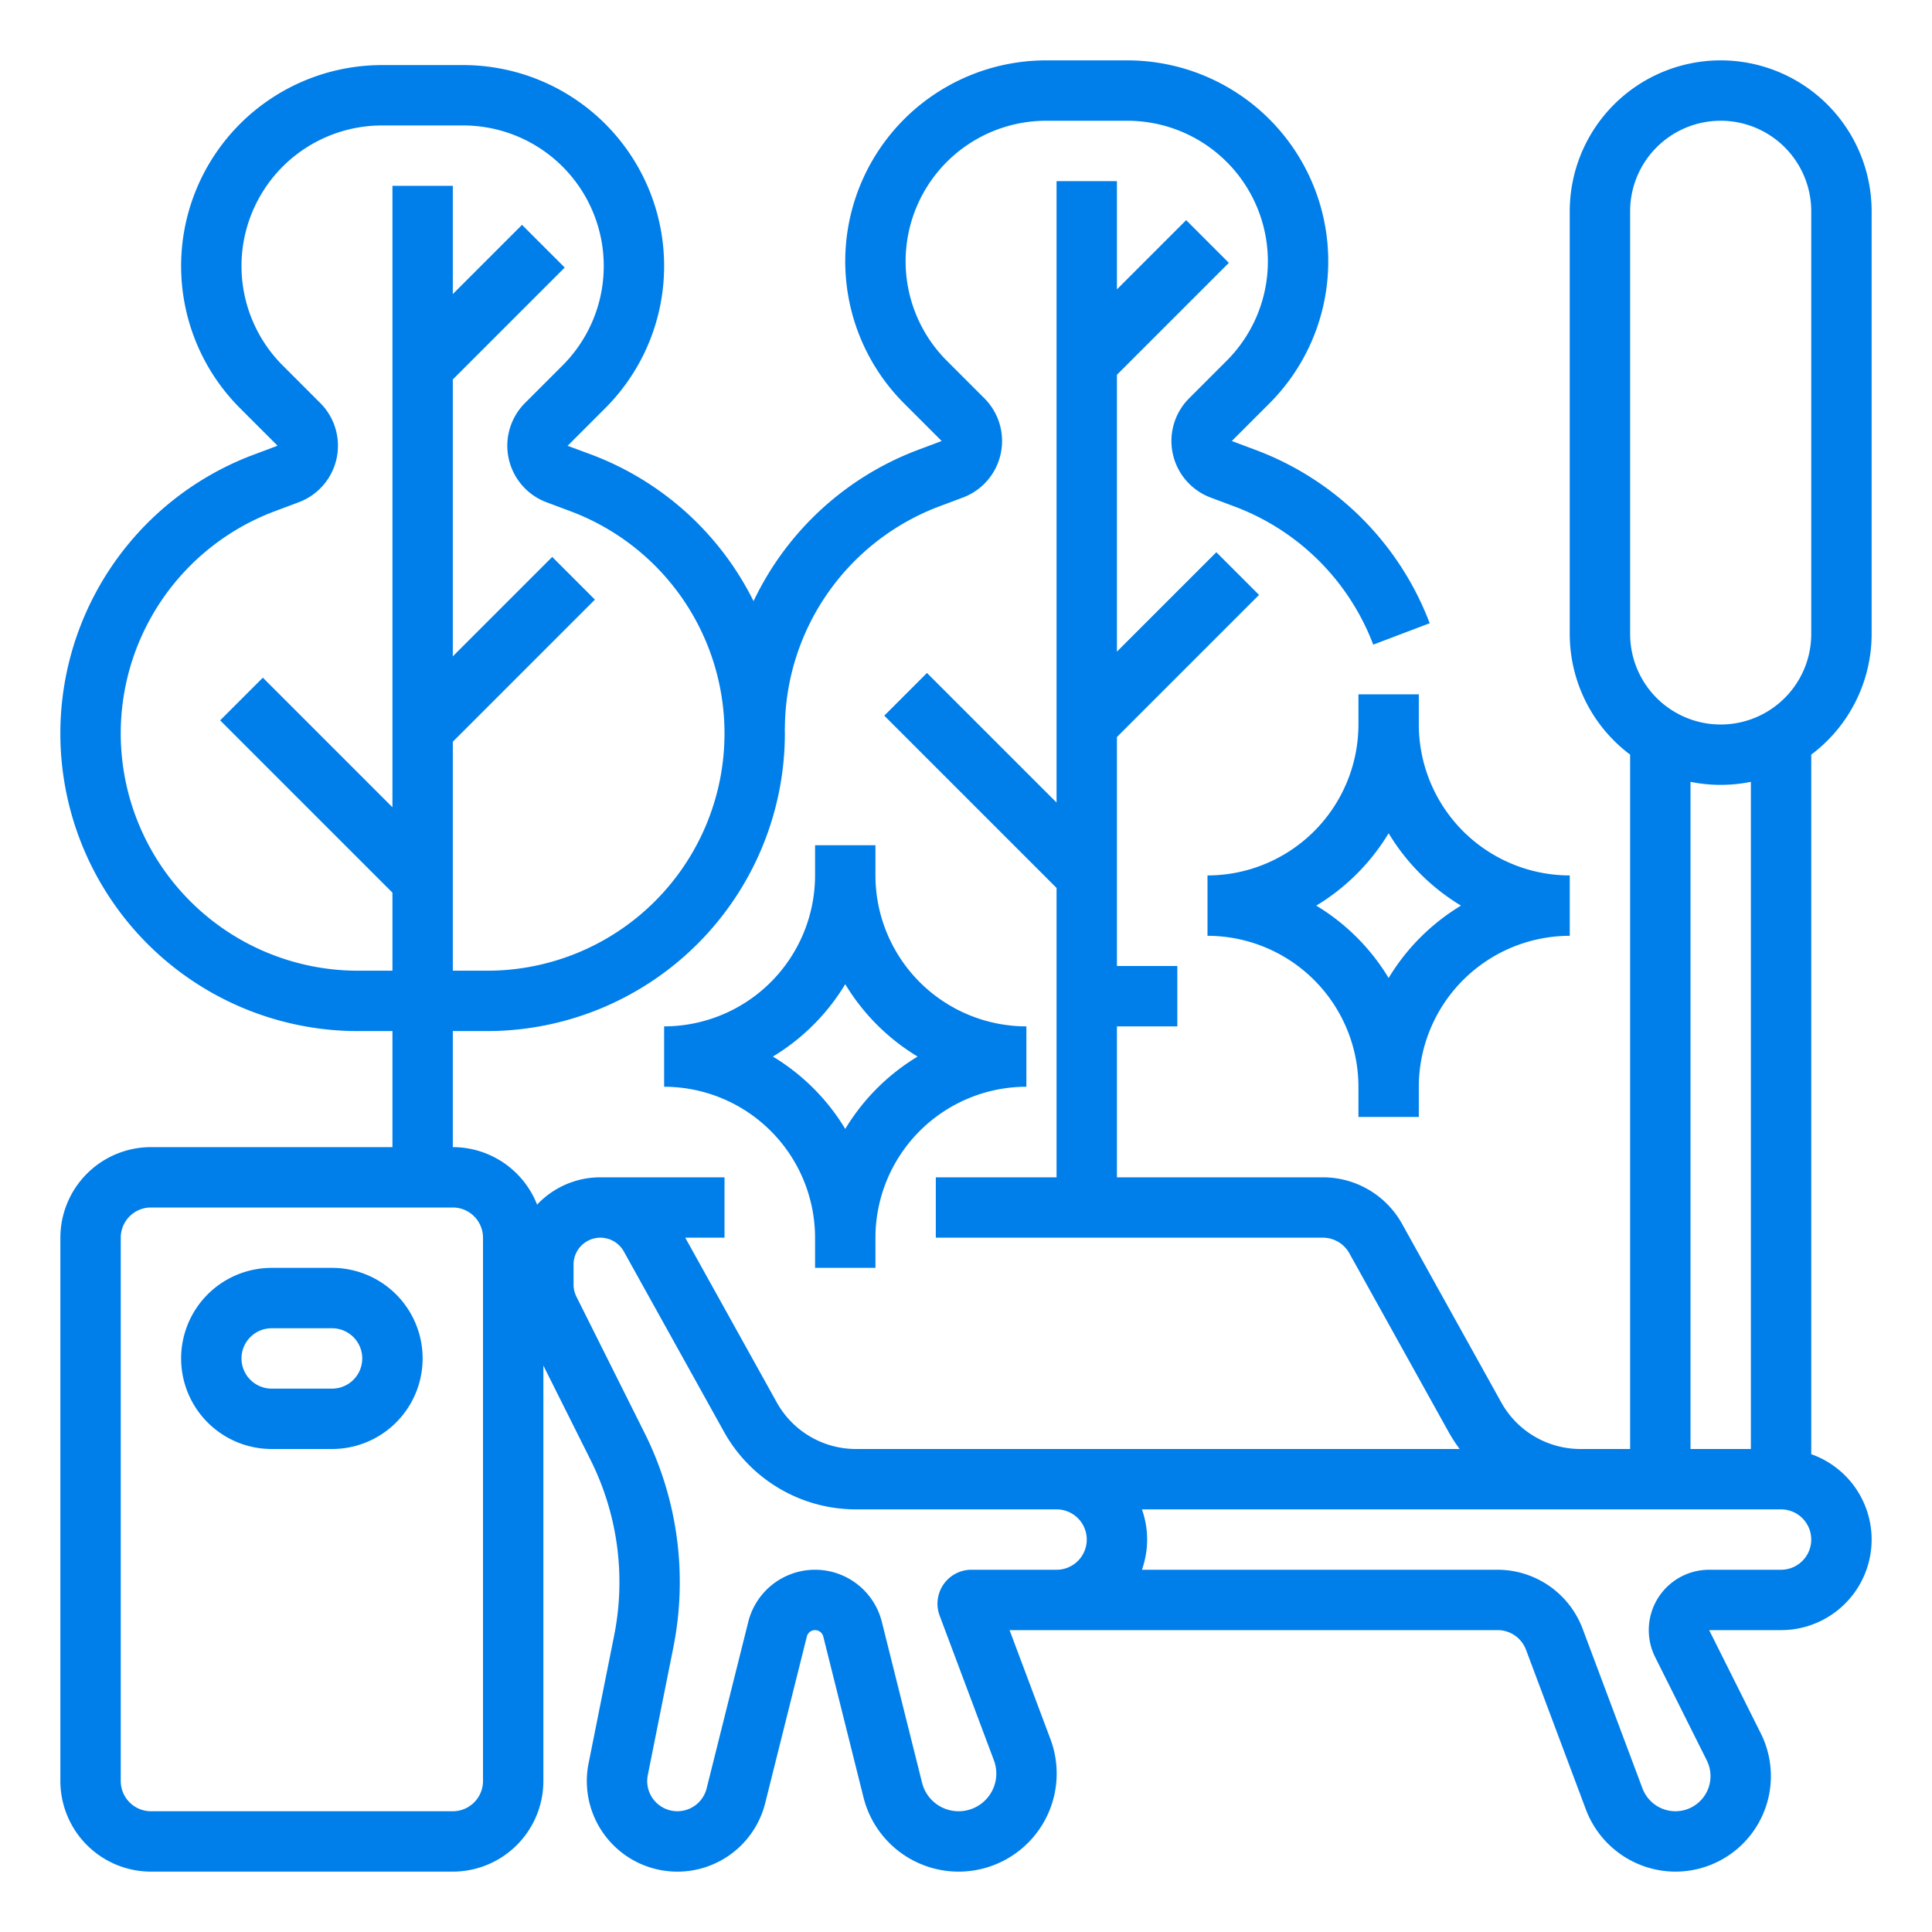
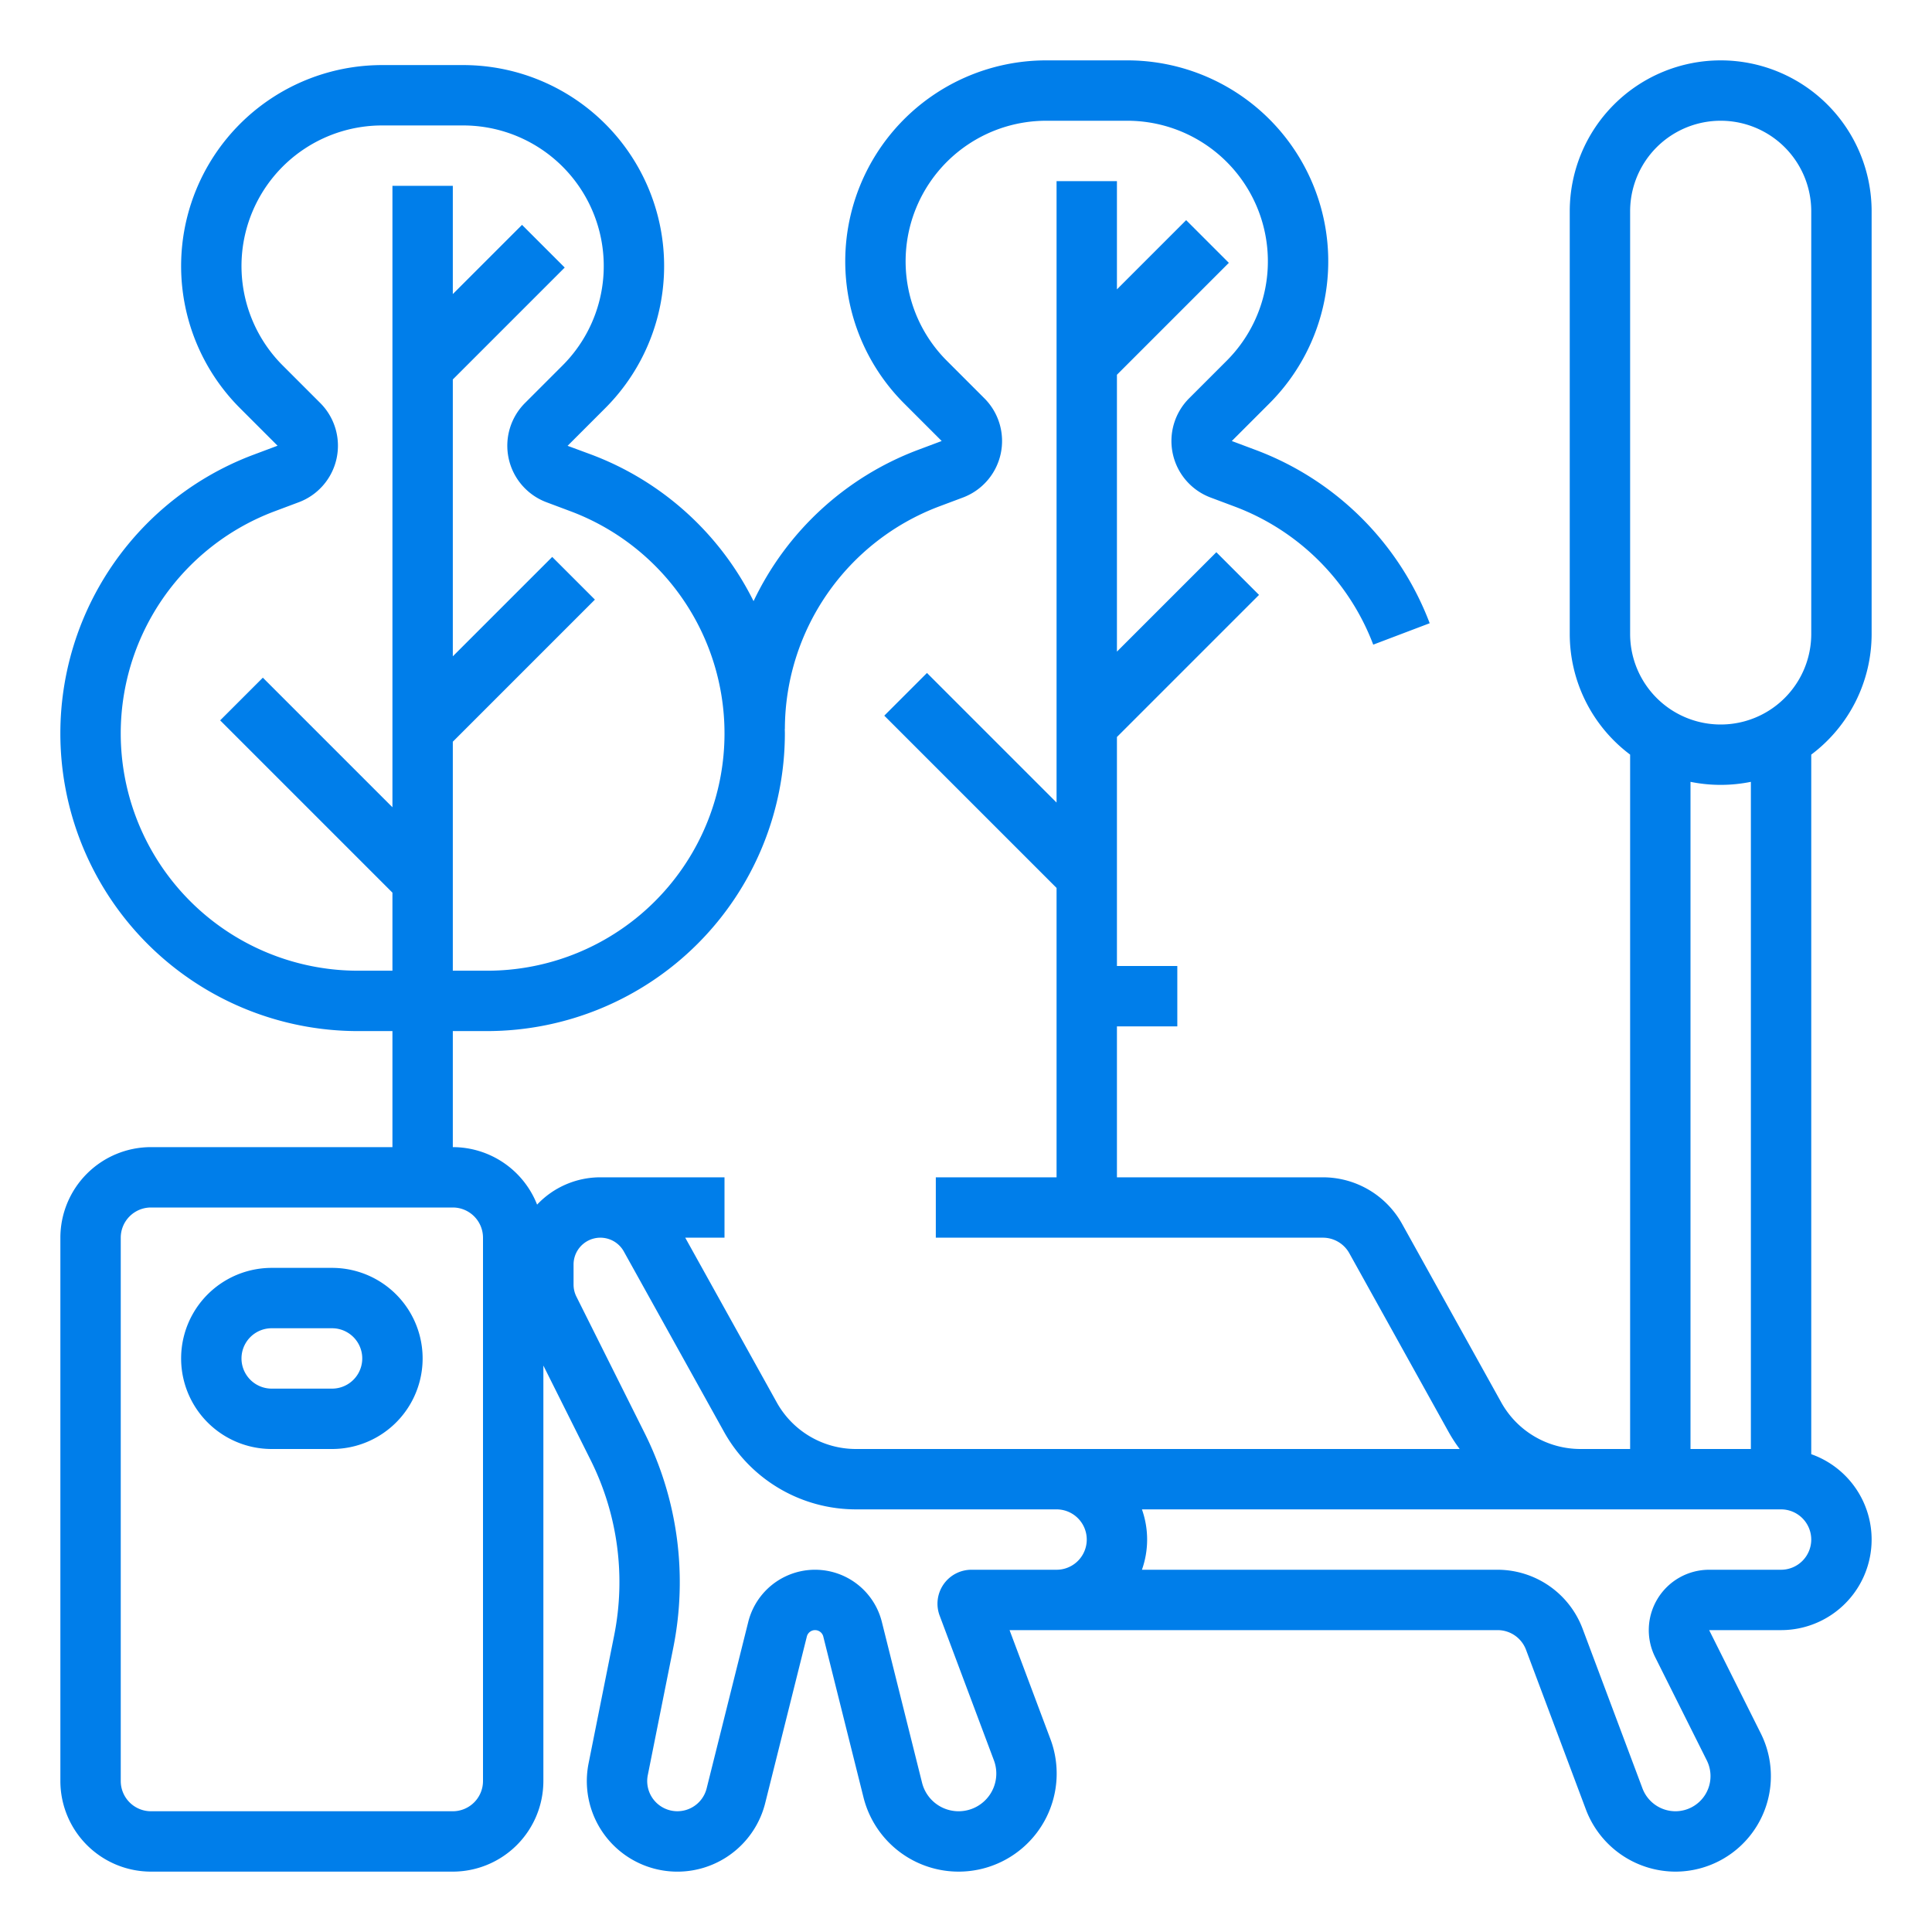
<svg xmlns="http://www.w3.org/2000/svg" version="1.1" width="512" height="512" x="0" y="0" viewBox="0 0 512 512" style="enable-background:new 0 0 512 512" xml:space="preserve" class="">
  <g>
    <path d="M88 336H72a24 24 0 0 0 0 48h16a24 24 0 0 0 0-48Zm0 32H72a8 8 0 0 1 0-16h16a8 8 0 0 1 0 16Z" fill="#007eea" opacity="1" data-original="#000000" class="" />
    <path d="M496 168V56a40 40 0 0 0-80 0v112a39.963 39.963 0 0 0 16.028 32H432v184h-13.17a24.017 24.017 0 0 1-20.981-12.344l-26.284-47.312A24.014 24.014 0 0 0 350.585 312H296v-40h16v-16h-16v-60.686l37.657-37.657-11.314-11.314L296 172.686V99.314l29.657-29.657-11.314-11.314L296 76.686V48h-16v164.686l-34.343-34.343-11.314 11.314L280 235.314V312h-32v16h102.586a8.006 8.006 0 0 1 6.993 4.114l26.283 47.313a39.962 39.962 0 0 0 2.969 4.573H226.829a24.017 24.017 0 0 1-20.98-12.344L181.596 328H192v-16h-32.89a23.041 23.041 0 0 0-16.774 7.238A24.034 24.034 0 0 0 120 304v-30.753h9.12a78.97 78.97 0 0 0 78.88-78.88c0-.417-.018-.83-.024-1.247H208a63.173 63.173 0 0 1 40.8-58.877l6.377-2.39a16 16 0 0 0 5.695-26.295l-9.96-9.96A37.254 37.254 0 0 1 277.255 32h21.49a37.254 37.254 0 0 1 26.343 63.598l-9.96 9.96a16 16 0 0 0 5.696 26.295l6.375 2.39a62.91 62.91 0 0 1 36.723 36.594l14.96-5.674a78.914 78.914 0 0 0-46.066-45.9l-6.374-2.39 9.96-9.96A53.255 53.255 0 0 0 298.745 16h-21.49a53.255 53.255 0 0 0-37.657 90.912l9.96 9.96-6.374 2.39a79.125 79.125 0 0 0-43.485 40.049 79.103 79.103 0 0 0-42.883-38.801l-6.396-2.366a.166.166 0 0 1 .022-.025l9.96-9.96a53.255 53.255 0 0 0-37.657-90.912h-21.49a53.255 53.255 0 0 0-37.657 90.912l9.96 9.96-6.374 2.39A78.88 78.88 0 0 0 94.88 273.248H104V304H40a24.027 24.027 0 0 0-24 24v144a24.027 24.027 0 0 0 24 24h80a24.027 24.027 0 0 0 24-24V361.89l12.57 25.137a72.346 72.346 0 0 1 6.202 46.32l-6.79 33.952a23.995 23.995 0 0 0 46.808 10.525l11.03-44.122a2.247 2.247 0 0 1 4.36 0l10.653 42.613a25.987 25.987 0 1 0 49.544-15.426L267.544 432h129.368a8.038 8.038 0 0 1 7.491 5.19l15.895 42.39A25.425 25.425 0 0 0 443.995 496a25.308 25.308 0 0 0 22.636-36.627L452.944 432H472a23.998 23.998 0 0 0 8-46.624V200h-.028A39.963 39.963 0 0 0 496 168ZM94.88 257.247A62.88 62.88 0 0 1 72.8 135.49l6.377-2.39a16 16 0 0 0 5.695-26.295l-9.96-9.96a37.254 37.254 0 0 1 26.343-63.598h21.49a37.254 37.254 0 0 1 26.343 63.598l-9.96 9.96a16 16 0 0 0 5.696 26.295l6.375 2.39a62.88 62.88 0 0 1-22.079 121.757H120v-60.685l37.657-37.658-11.314-11.314L120 173.933v-73.371l29.657-29.658-11.314-11.314L120 77.933V49.247h-16v164.686L69.657 179.59l-11.314 11.314L104 236.562v20.685ZM128 472a8.01 8.01 0 0 1-8 8H40a8.01 8.01 0 0 1-8-8V328a8.01 8.01 0 0 1 8-8h80a8.01 8.01 0 0 1 8 8Zm152-56h-22.557a9 9 0 0 0-8.426 12.16l14.38 38.346A9.989 9.989 0 0 1 254.043 480a9.975 9.975 0 0 1-9.69-7.565l-10.653-42.616a18.246 18.246 0 0 0-35.402.001l-11.03 44.123a7.996 7.996 0 0 1-15.598-3.506l6.791-33.953a88.431 88.431 0 0 0-7.582-56.613l-18.129-36.257a7.154 7.154 0 0 1-.751-3.18v-5.325a7.11 7.11 0 0 1 13.324-3.453l26.538 47.77A40.025 40.025 0 0 0 226.83 400H280a8 8 0 0 1 0 16Zm200-8a8.01 8.01 0 0 1-8 8h-19.056a16 16 0 0 0-14.31 23.156l13.686 27.372A9.309 9.309 0 0 1 443.994 480a9.352 9.352 0 0 1-8.716-6.04l-15.894-42.387A24.11 24.11 0 0 0 396.912 416h-94.288a23.94 23.94 0 0 0 0-16H472a8.01 8.01 0 0 1 8 8Zm-32-24V207.195a40.157 40.157 0 0 0 16 0V384Zm32-216a24 24 0 0 1-48 0V56a24 24 0 0 1 48 0Z" fill="#007eea" opacity="1" data-original="#000000" class="" />
-     <path d="M376 184h-16v8a40.046 40.046 0 0 1-40 40v16a40.046 40.046 0 0 1 40 40v8h16v-8a40.046 40.046 0 0 1 40-40v-16a40.046 40.046 0 0 1-40-40Zm11.18 56A56.457 56.457 0 0 0 368 259.18 56.457 56.457 0 0 0 348.82 240 56.457 56.457 0 0 0 368 220.82 56.457 56.457 0 0 0 387.18 240ZM216 224v8a40.046 40.046 0 0 1-40 40v16a40.046 40.046 0 0 1 40 40v8h16v-8a40.046 40.046 0 0 1 40-40v-16a40.046 40.046 0 0 1-40-40v-8Zm27.18 56A56.457 56.457 0 0 0 224 299.18 56.457 56.457 0 0 0 204.82 280 56.457 56.457 0 0 0 224 260.82 56.457 56.457 0 0 0 243.18 280Z" fill="#007eea" opacity="1" data-original="#000000" class="" />
  </g>
</svg>